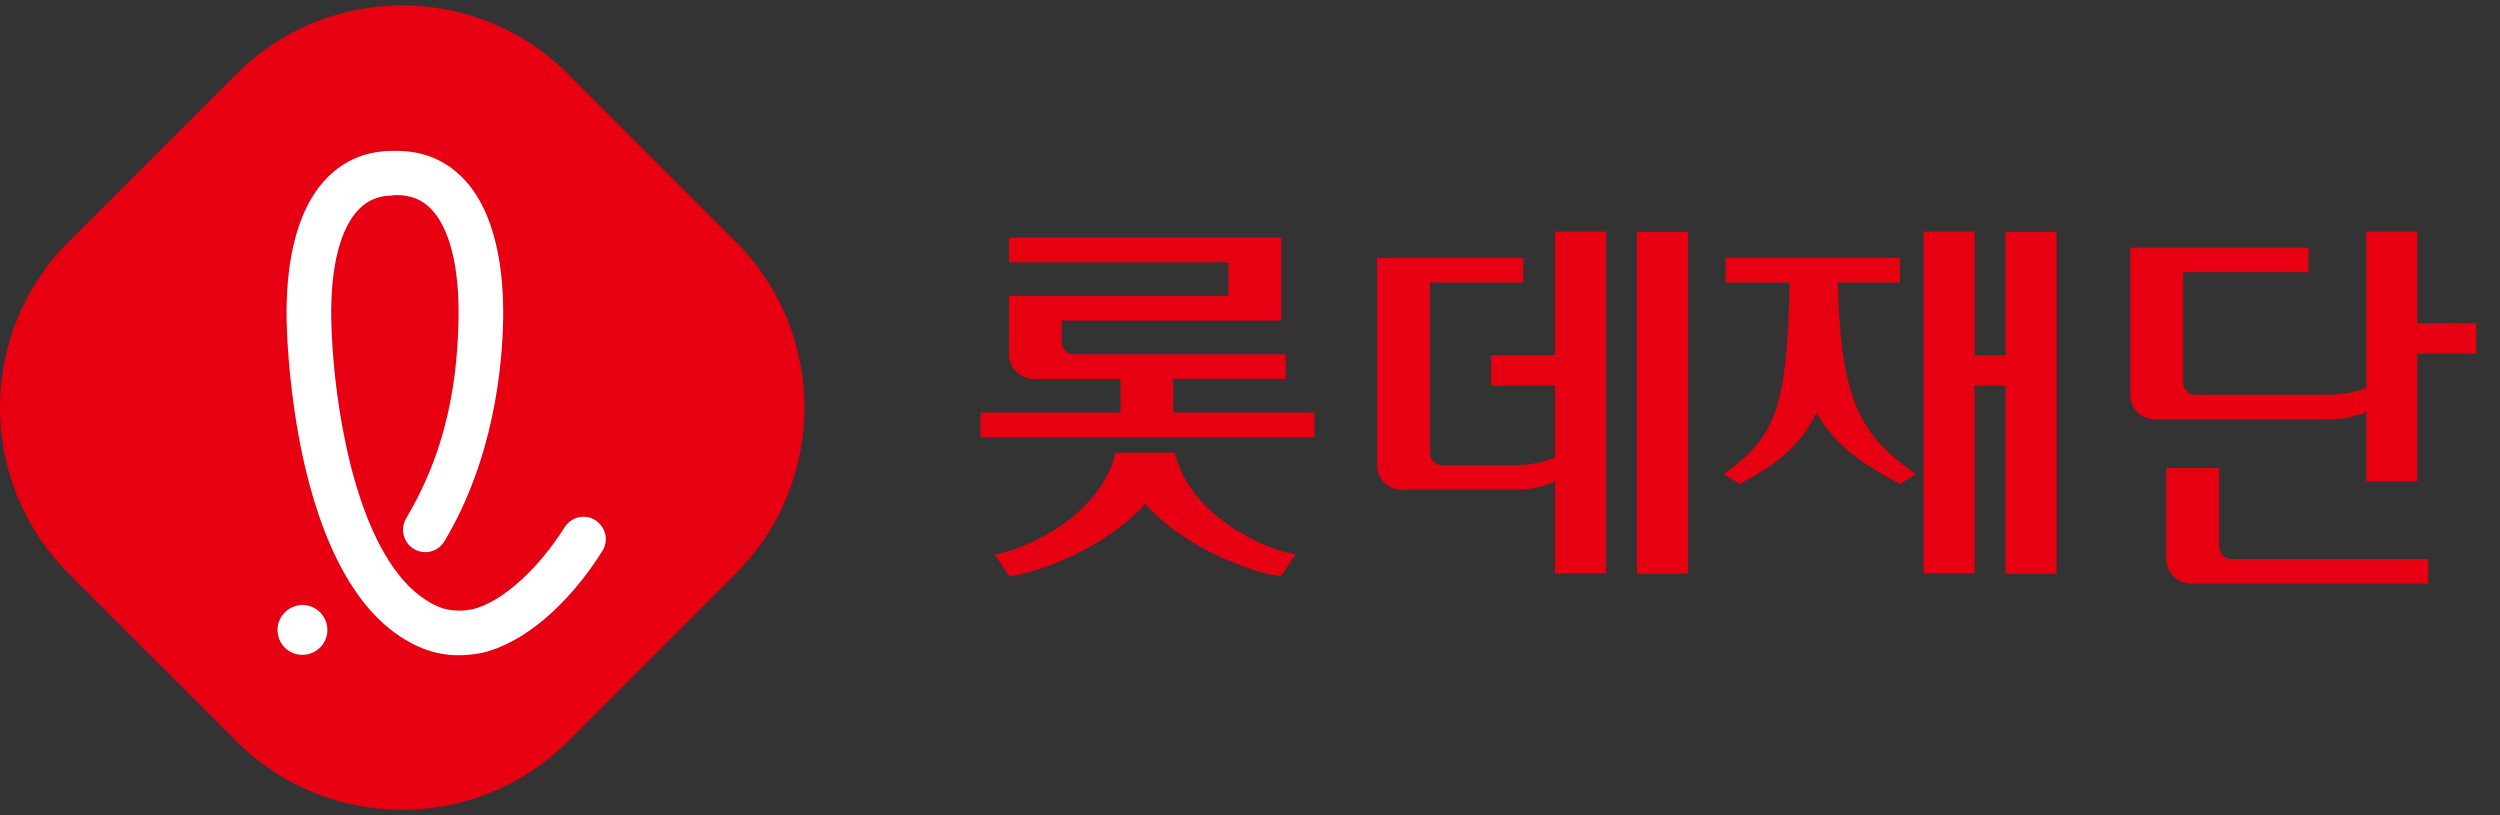
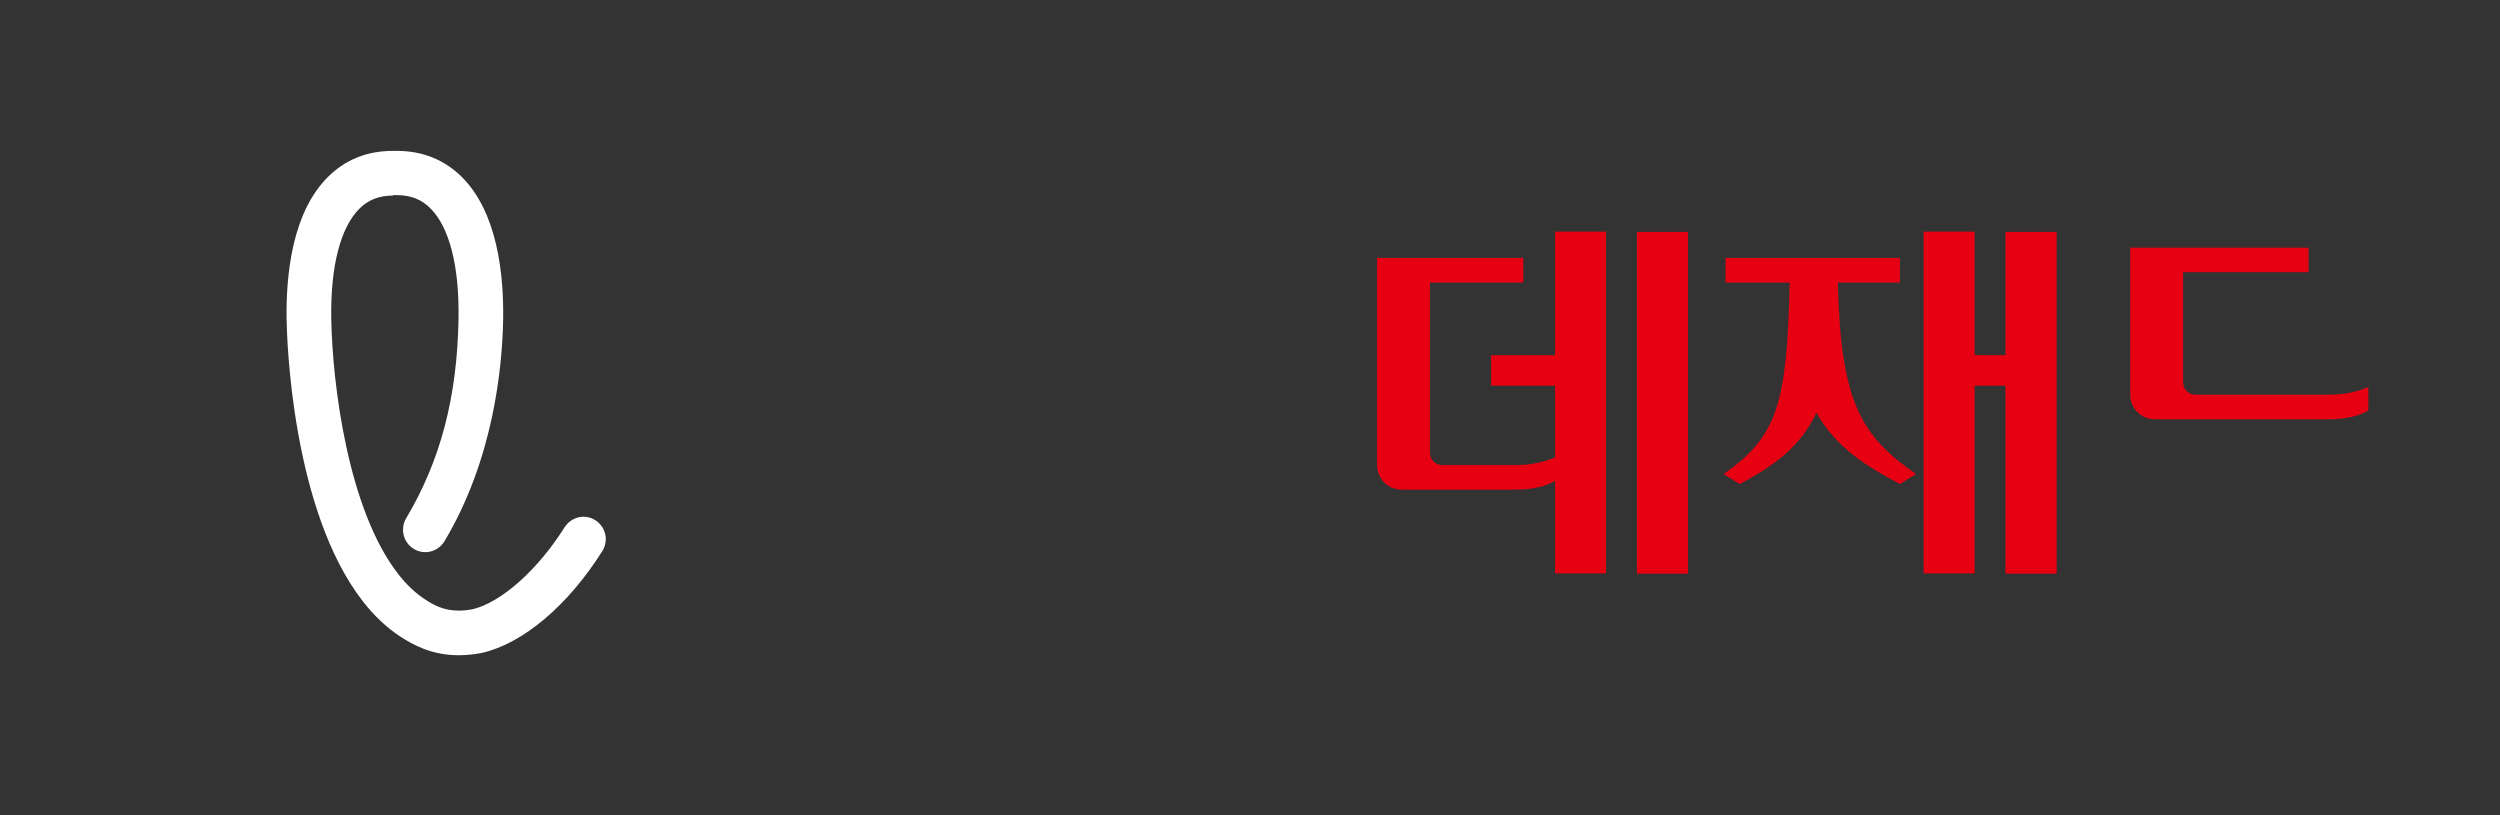
<svg xmlns="http://www.w3.org/2000/svg" width="92" height="30" viewBox="0 0 92 30" fill="none">
  <rect x="0" y="0" width="92" height="30" fill="#333333" stroke="none" />
  <path d="M60.238 8.535V21.111H62.12V8.535H60.238ZM57.226 13.072H54.871V14.192H57.226V16.837C56.769 17.015 56.353 17.115 55.743 17.115H53.073C52.821 17.115 52.621 16.91 52.621 16.658V10.396H56.059V9.492H50.676V17.115C50.676 17.615 51.081 18.02 51.575 18.02H55.743C56.379 18.02 56.895 17.904 57.226 17.694V21.101H59.102V8.524H57.226V13.062V13.072Z" fill="#E60012" />
  <path d="M85.672 14.526C86.282 14.526 86.697 14.426 87.155 14.247V15.104C86.823 15.315 86.308 15.43 85.672 15.43H79.292C78.798 15.43 78.393 15.025 78.393 14.526V9.114H84.956V10.018H80.338V14.068C80.338 14.321 80.538 14.526 80.79 14.526H85.672Z" fill="#E60012" />
-   <path d="M82.117 20.572H89.358V21.476H80.619C80.125 21.476 79.72 21.071 79.72 20.572V17.224H81.665V20.114C81.665 20.366 81.865 20.572 82.117 20.572Z" fill="#E60012" />
-   <path d="M43.177 15.175V13.939H47.314V13.04H39.523C39.271 13.04 39.071 12.84 39.071 12.588V11.799H47.151V8.75H37.131V9.654H45.206V10.89H37.131V13.04C37.131 13.54 37.536 13.945 38.035 13.945H41.237V15.18H36.08V16.084H48.37V15.18H43.182L43.177 15.175ZM43.234 16.657H41.053C40.475 19.045 37.647 20.254 36.606 20.401L37.147 21.206C38.209 21.074 40.627 20.206 42.141 18.55C43.655 20.206 46.073 21.074 47.135 21.206L47.676 20.401C46.636 20.249 43.802 19.045 43.229 16.657H43.234Z" fill="#E60012" />
  <path d="M72.666 21.101H70.79V8.524H72.666V13.067L73.802 13.07V8.535H75.684V21.111H73.802V14.192H72.666V21.101Z" fill="#E60012" />
  <path d="M67.633 10.396H69.917V9.492H63.502V10.396H65.859C65.763 14.883 65.404 16.055 63.429 17.445L64.018 17.814C65.304 17.129 66.245 16.45 66.844 15.191C67.561 16.45 68.63 17.129 69.916 17.814L70.505 17.445C68.53 16.055 67.735 14.883 67.633 10.396Z" fill="#E60012" />
-   <path d="M88.957 17.709H87.081V8.524H88.957V11.888L91.125 11.891V13.012H88.957V17.709Z" fill="#E60012" />
-   <path d="M20.895 27.287C17.541 30.64 12.057 30.64 8.709 27.287L2.515 21.093C-0.838 17.739 -0.838 12.255 2.515 8.907L8.709 2.713C12.063 -0.64 17.547 -0.64 20.895 2.713L27.089 8.907C30.442 12.261 30.442 17.744 27.089 21.093L20.895 27.287Z" fill="#E60012" />
-   <path d="M11.125 24.097C10.632 24.097 10.23 23.711 10.214 23.218C10.203 22.974 10.288 22.741 10.457 22.561C10.622 22.381 10.85 22.275 11.093 22.264C11.597 22.243 12.026 22.635 12.047 23.144C12.068 23.647 11.676 24.076 11.167 24.097C11.157 24.097 11.141 24.097 11.13 24.097H11.125Z" fill="white" />
  <path d="M14.458 7.196C13.954 7.196 13.552 7.355 13.228 7.678C12.524 8.377 12.158 9.818 12.19 11.736C12.232 14.099 12.794 18.735 14.654 21.125C14.956 21.512 15.279 21.819 15.618 22.041C15.946 22.259 16.312 22.471 16.884 22.471C17.038 22.471 17.207 22.455 17.382 22.423C18.447 22.169 19.782 20.982 20.778 19.403C20.932 19.165 21.192 19.016 21.473 19.016C21.626 19.016 21.78 19.059 21.907 19.143C22.092 19.26 22.22 19.44 22.273 19.657C22.32 19.869 22.283 20.092 22.167 20.277C20.911 22.275 19.253 23.679 17.732 24.028C17.732 24.028 17.711 24.028 17.695 24.034C17.414 24.087 17.144 24.113 16.879 24.113C15.899 24.113 15.205 23.737 14.712 23.414C14.225 23.091 13.769 22.661 13.356 22.132C10.738 18.773 10.558 12.467 10.547 11.758C10.521 10.078 10.759 7.81 12.073 6.507C12.714 5.871 13.514 5.553 14.452 5.553H14.606C15.549 5.553 16.349 5.876 16.99 6.507C18.299 7.805 18.543 10.078 18.516 11.758C18.484 13.506 18.166 16.892 16.354 19.922C16.206 20.166 15.936 20.32 15.65 20.32C15.501 20.32 15.358 20.277 15.231 20.203C14.844 19.97 14.717 19.467 14.945 19.075C16.211 16.95 16.826 14.613 16.874 11.72C16.905 9.803 16.54 8.361 15.835 7.662C15.512 7.339 15.109 7.18 14.606 7.18H14.463L14.458 7.196Z" fill="white" />
</svg>